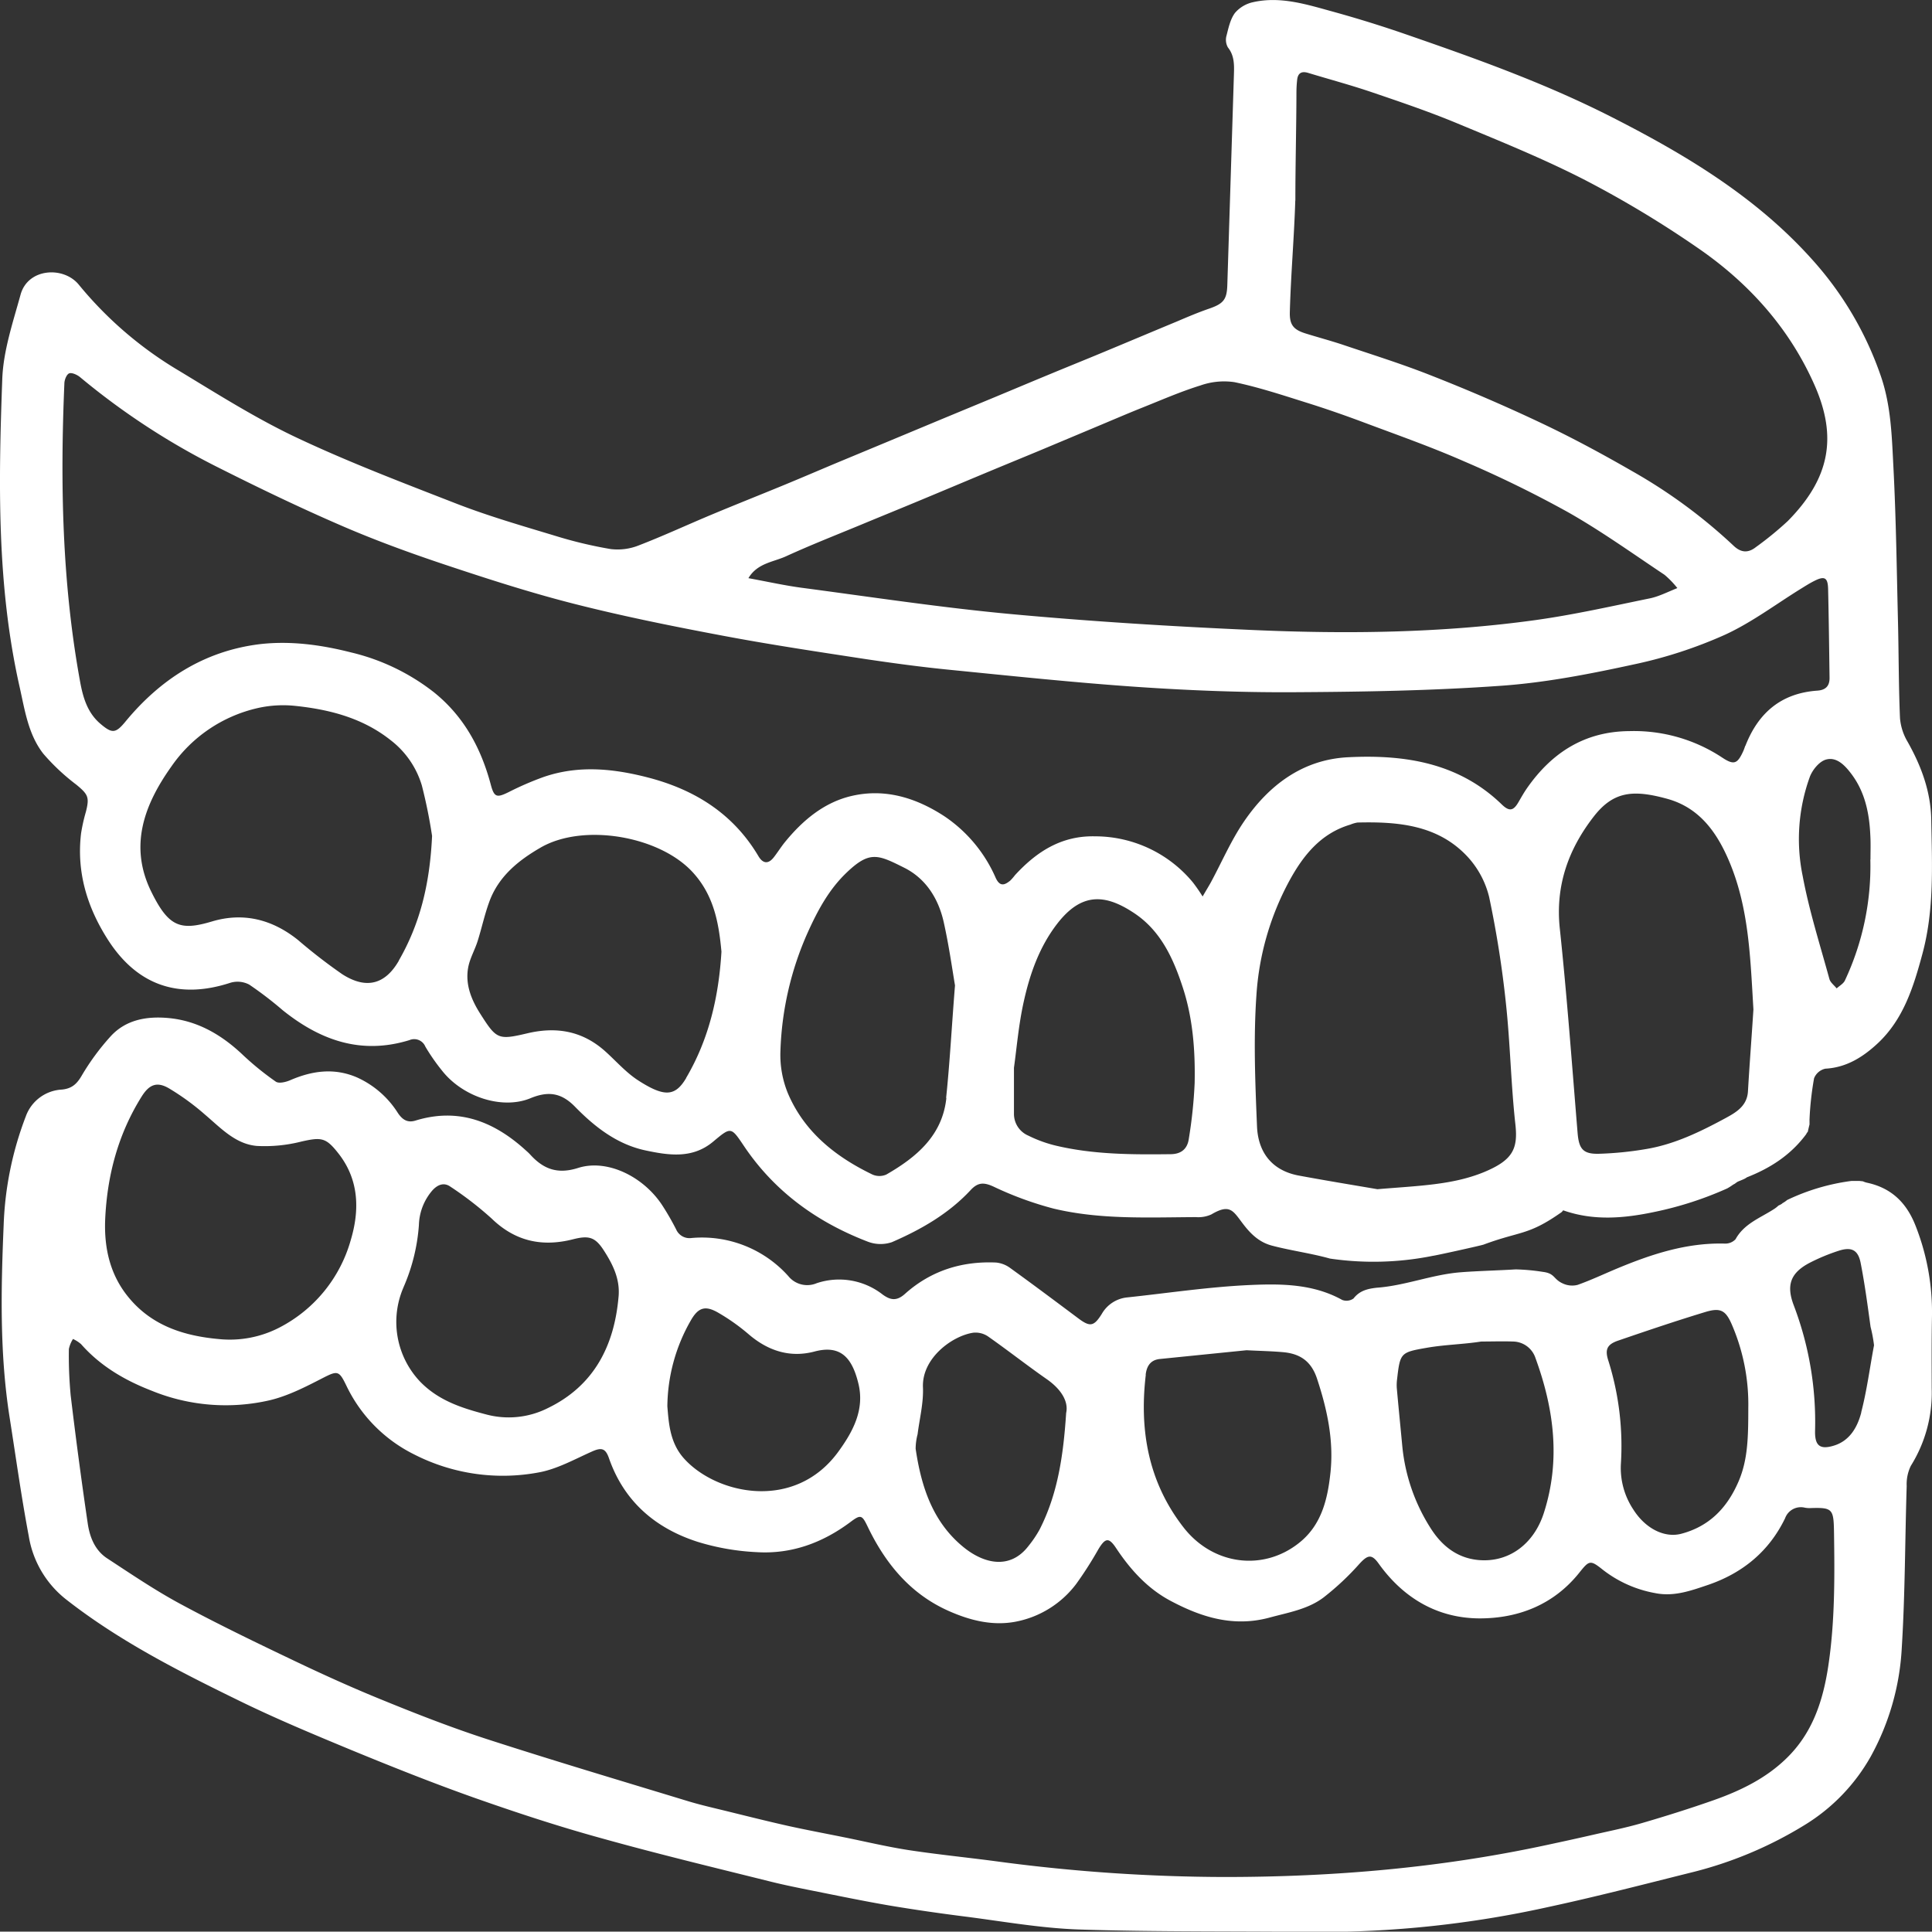
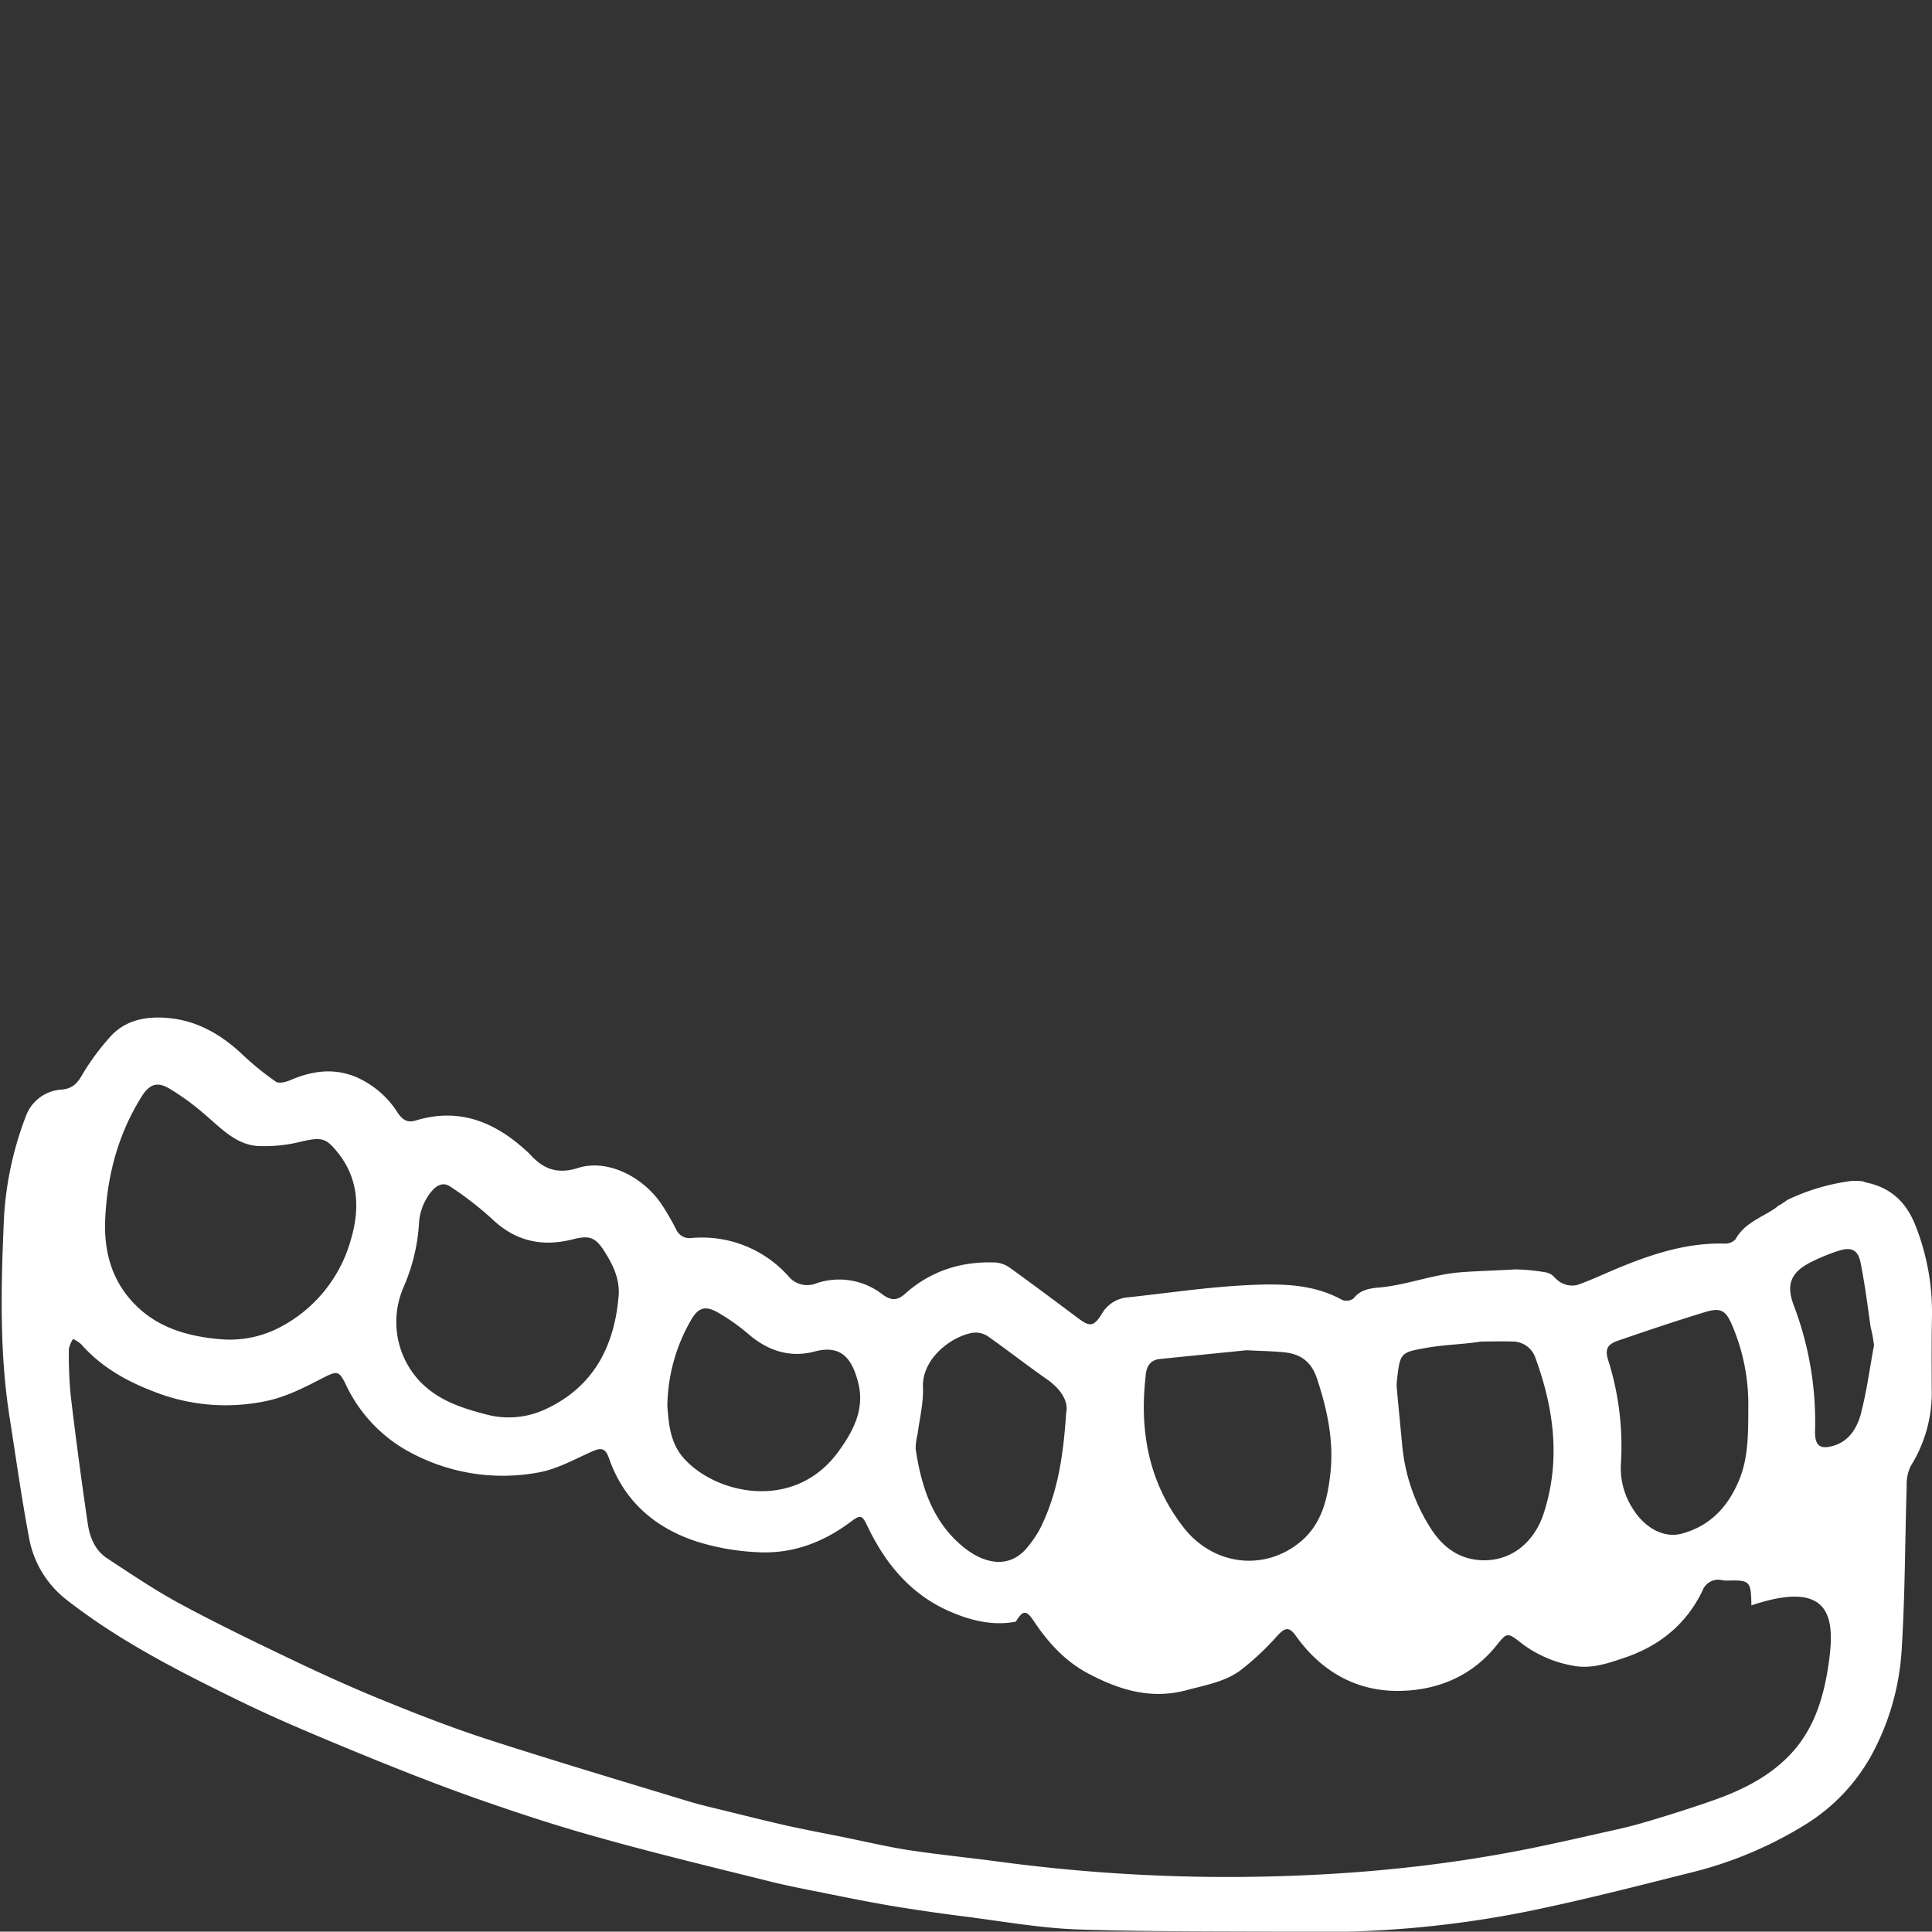
<svg xmlns="http://www.w3.org/2000/svg" id="Слой_1" data-name="Слой 1" viewBox="0 0 467.89 467.8">
  <rect x="0" y="0" width="467.89" height="467.8" fill="#333333" stroke="none" />
  <defs>
    <style>.cls-1{fill:#fff;}</style>
  </defs>
  <title>Protez lkz produkcii white2</title>
-   <path class="cls-1" d="M512.56,496.07a57,57,0,0,0-4-22.29c-2.16-5.48-5.8-9.08-11.72-10.35a4.84,4.84,0,0,1-1-.34L495,463h0l-.16,0-.29,0-.7,0h-.8a51.49,51.49,0,0,0-15.55,4.61h0a7.48,7.48,0,0,1-.91.65l-.2.1a1,1,0,0,1-.18.17,4.69,4.69,0,0,1-.8.42l-.1.08a6.57,6.57,0,0,1-1,.78c-3.31,2.15-7.23,3.51-9.32,7.31a3.4,3.4,0,0,1-2.67,1.05c-9.17-.23-17.63,2.55-25.93,6-3.22,1.34-6.37,2.84-9.64,4a5.34,5.34,0,0,1-3.59-.34c-2.36-1.06-1.84-2.44-4.84-2.81a49,49,0,0,0-6.57-.6c-.55,0,.46.15,0,0-4,.25-9.48.39-13.33.7-6.92.54-13.41,3.24-20.32,3.74-2.14.24-4.12.67-5.62,2.6a2.92,2.92,0,0,1-2.74.36c-7-3.89-14.72-3.95-22.23-3.62-9.95.44-19.85,1.94-29.77,3a8,8,0,0,0-6.23,4c-1.91,3.06-2.85,3.2-5.67,1.09-5.47-4.09-10.93-8.18-16.46-12.17a6.92,6.92,0,0,0-3.46-1.36c-8.34-.38-15.85,2-22.1,7.61-2,1.78-3.5,1.5-5.37.15a17.1,17.1,0,0,0-16-2.75,5.88,5.88,0,0,1-6.86-1.73,28.06,28.06,0,0,0-23.44-9.22,3.52,3.52,0,0,1-3.72-2.08,64.42,64.42,0,0,0-3.47-6c-4.62-6.91-13.31-11.1-20.27-8.89-5,1.59-8.4.28-11.59-3.22a11,11,0,0,0-.92-.89c-7.7-7.07-16.37-10.59-26.88-7.36-1.95.6-3.18-.23-4.27-1.85a22.75,22.75,0,0,0-9.91-8.61c-5.48-2.36-10.83-1.62-16.15.68-1.06.46-2.75.87-3.5.35a69.81,69.81,0,0,1-8.09-6.58c-5.12-4.82-10.92-8.2-18-8.83-5.19-.46-10.23.41-13.9,4.43a57.82,57.82,0,0,0-7.09,9.66c-1.19,2-2.41,3-4.69,3.24a9.82,9.82,0,0,0-8.77,6.49,81,81,0,0,0-5.36,26.25c-.66,15.61-1,31.26,1.46,46.8,1.5,9.53,2.82,19.09,4.61,28.57a24.48,24.48,0,0,0,9,15.33c13,10.19,27.61,17.56,42.31,24.74,8.74,4.26,17.72,8,26.71,11.73,9.84,4.05,19.74,8,29.77,11.56,10.21,3.6,20.54,7,31,9.87,13.39,3.74,26.92,7,40.41,10.36,3.63.92,7.31,1.65,11,2.39,6.1,1.22,12.2,2.48,18.33,3.53,6,1,12,1.87,18,2.63,9.31,1.18,18.62,2.87,28,3.17,18.87.61,37.76.37,56.64.59a255,255,0,0,0,56.92-6.06c11.48-2.47,22.86-5.42,34.26-8.27A96.27,96.27,0,0,0,481.69,619a45.74,45.74,0,0,0,16-16.53,61,61,0,0,0,7.56-26.41c.81-13,.78-26.11,1.19-39.17a10.16,10.16,0,0,1,1-4.89,33.42,33.42,0,0,0,5.06-18.75C512.49,507.52,512.45,501.79,512.56,496.07Zm-76,5.6c7-2.4,14-4.77,21.08-6.92,3.68-1.12,4.95-.45,6.44,3a48.7,48.7,0,0,1,4,20.28c0,7.15-.12,12.54-2.36,17.75-2.78,6.47-7.17,10.94-14,12.7-4.12,1-8.66-1.43-11.49-5.92a18.15,18.15,0,0,1-3-11.11,68.81,68.81,0,0,0-3-24.79C433.3,503.87,433.81,502.62,436.55,501.67ZM383,511.22c.76-6.61.8-6.7,7.25-7.82,4.35-.76,8.79-.82,13.16-1.51h0c2.56,0,5.13-.09,7.68,0a5.81,5.81,0,0,1,5.45,4c4.5,12.32,6.14,24.82,2,37.6-2.35,7.23-8.06,11.62-14.95,11.37-5.47-.2-9.45-3.12-12.33-7.59a44.88,44.88,0,0,1-7-20.31c-.43-4.57-.89-9.15-1.3-13.73A10.71,10.71,0,0,1,383,511.22Zm-60.86-1.3c.24-2.06,1.15-3.57,3.44-3.8L346.56,504c3.6.18,6.25.23,8.88.47,4.08.37,6.8,2.17,8.2,6.42,2.47,7.47,4.09,15,3.24,22.84-.68,6.32-2.13,12.53-7.47,16.83-8.74,7.07-21,5.51-28.13-3.69C322.79,535.94,320.57,523.38,322.17,509.92ZM266.9,524.35c.48-3.79,1.46-7.61,1.3-11.38-.29-7,7-12.41,12.14-13.21a5.39,5.39,0,0,1,3.57.86c4.81,3.37,9.42,7,14.25,10.37,3.5,2.43,5.34,5.42,4.72,8.2-.7,10.8-2.16,19.84-6.42,28.21a26.9,26.9,0,0,1-2.7,4c-4.48,5.84-10.83,4.3-15.77.26-7.45-6.08-10.22-14.67-11.56-23.81A14.09,14.09,0,0,1,266.9,524.35ZM212,496.75c1.77-3.09,3.46-3.65,6.55-1.88a48.74,48.74,0,0,1,7.47,5.29c4.68,4,10,5.72,15.92,4.15,6.36-1.69,9.13,1.54,10.64,7.82s-1.32,11.55-4.86,16.42c-10.62,14.6-29.65,10.34-37.42,1.63-3.38-3.78-3.66-8.49-4-12.59A42.46,42.46,0,0,1,212,496.75Zm-69.6-8a45.52,45.52,0,0,0,3.73-15.08,13.37,13.37,0,0,1,3.3-8.42c1.27-1.38,2.79-1.95,4.32-.87a82.61,82.61,0,0,1,10,7.73c5.73,5.55,12.28,6.93,19.78,5,3.78-.95,5.3-.51,7.39,2.73,2.19,3.4,4,7,3.55,11.34-1.06,11.85-6,21.45-17.09,26.82a21.07,21.07,0,0,1-14.91,1.56c-6-1.56-11.58-3.38-16-7.91A21,21,0,0,1,142.4,488.77ZM70.15,472.36c.47-10.65,3.12-20.66,8.82-29.78,1.83-2.92,3.68-3.73,6.64-2A59.75,59.75,0,0,1,94.4,447c3.77,3.2,7.29,7.06,12.46,7.52a36,36,0,0,0,10.81-1.06c5-1.13,6-.95,9.15,3.11,4.9,6.41,4.91,13.71,2.8,20.77a34.25,34.25,0,0,1-17.11,21.08,26.1,26.1,0,0,1-14.87,2.87c-8.41-.76-16.14-3.23-21.74-10C71.38,485.87,69.87,479.36,70.15,472.36Zm417.3,108.13c-1.28,8.45-3.83,16.28-10.2,22.41-5,4.85-11.16,7.81-17.62,10.09-5.7,2-11.47,3.82-17.27,5.51-3.83,1.12-7.77,1.91-11.67,2.8-3.65.84-7.31,1.64-11,2.43-25.65,5.56-51.62,7.84-78.54,7.84A419.85,419.85,0,0,1,287,627.91c-7.36-1-14.76-1.72-22.1-2.83-5.3-.81-10.54-2.07-15.8-3.13-4.51-.91-9-1.75-13.54-2.75-4.81-1.08-9.6-2.28-14.4-3.46-3.31-.82-6.65-1.56-9.91-2.55-16.16-4.92-32.35-9.74-48.42-14.94-8.51-2.76-16.86-6-25.16-9.39-7.25-2.93-14.4-6.16-21.47-9.53-9.31-4.44-18.61-8.92-27.69-13.81-6.15-3.3-12-7.27-17.82-11.08-3-1.94-4.27-5.15-4.76-8.48q-2.27-15.45-4.13-31a103,103,0,0,1-.44-11.26,7.28,7.28,0,0,1,1-2.43,8.24,8.24,0,0,1,1.95,1.25c4.69,5.33,10.64,8.79,17.14,11.3a47.42,47.42,0,0,0,28.69,2.26c4.39-1.07,8.59-3.23,12.65-5.32,3.67-1.88,4-1.86,5.8,1.87A35.81,35.81,0,0,0,145,529.24a47.19,47.19,0,0,0,30.15,4.35c4.42-.8,8.59-3.14,12.76-5,2.38-1.09,3.38-.92,4.24,1.53,3.64,10.49,11.26,17,21.49,20.28A57.69,57.69,0,0,0,228,552.9c8.4.51,15.95-2.29,22.68-7.33,2.43-1.83,2.77-1.66,4.06,1,4.3,9,10.36,16.45,19.76,20.6,5.16,2.28,10.58,3.64,16.19,2.56a24,24,0,0,0,14.66-9.18,90.88,90.88,0,0,0,5.35-8.38c1.69-2.78,2.53-2.89,4.31-.2,3.45,5.19,7.58,9.74,13.1,12.69,7.51,4,15.28,6.46,24.05,4.08,4.55-1.24,9.26-2,13.06-4.87a65.14,65.14,0,0,0,8.7-8.16c2-2.17,2.94-2.41,4.63-.06,6,8.39,14.27,13.26,24.47,13.29,9.41,0,17.92-3.33,24.08-11,2.45-3.06,2.67-3.24,5.76-.77a28.91,28.91,0,0,0,12.74,5.66c4.53.9,8.67-.63,12.74-2,8.33-2.85,14.76-8.09,18.65-16.14a4.06,4.06,0,0,1,4.75-2.57,6.06,6.06,0,0,0,1.27.11c5.54-.19,5.74.19,5.83,6C489,559,489.06,569.79,487.45,580.49Zm8-61.44c-.92,3.52-2.76,6.91-6.74,8.08-3.36,1-4.53-.1-4.46-3.6a79.32,79.32,0,0,0-5.12-30.3c-1.91-4.94-.91-8,4-10.5a46.86,46.86,0,0,1,6.84-2.82c3.09-1,4.71-.23,5.33,3,1,5.1,1.68,10.26,2.39,15.41a34.3,34.3,0,0,1,.84,4.48h0C497.5,508.23,496.81,513.73,495.42,519.05Z" transform="translate(-44.68 -177)" />
-   <path class="cls-1" d="M512.39,375.57c-.11-6.83-2.39-13-5.72-18.91a13.39,13.39,0,0,1-1.85-5.73c-.33-7.67-.3-15.37-.48-23.05-.31-12.55-.46-25.12-1.11-37.66-.39-7.45-.55-14.93-3.08-22.23A81.78,81.78,0,0,0,483.5,239.8c-13.68-15.27-31-25.57-49-34.7-7.15-3.61-14.51-6.84-22-9.81-9-3.59-18.22-6.82-27.4-10q-8.68-3-17.58-5.46c-6.32-1.73-12.69-3.81-19.38-2.3a8,8,0,0,0-4.36,2.58c-1.13,1.5-1.57,3.58-2.05,5.47a3.76,3.76,0,0,0,.32,2.9c1.6,2,1.53,4.27,1.46,6.57q-.8,25.5-1.6,51c-.11,3.5-.94,4.49-4.35,5.68-2.65.91-5.22,2-7.82,3.11-6.12,2.54-12.23,5.12-18.35,7.66-4.16,1.73-8.34,3.41-12.5,5.14-4.48,1.85-8.94,3.73-13.41,5.59l-12.26,5.08-13.41,5.59-12.48,5.19c-4.24,1.78-8.45,3.59-12.69,5.34-5.9,2.43-11.83,4.78-17.71,7.24s-11.67,5.15-17.62,7.44a13.83,13.83,0,0,1-6.75.86,104.06,104.06,0,0,1-13.43-3.21c-7.91-2.39-15.88-4.69-23.59-7.66C142.46,294,129.28,289,116.56,283c-9.82-4.63-19.09-10.5-28.41-16.14A91.94,91.94,0,0,1,63.81,246c-3.69-4.6-12.38-4.1-14.15,2.36-1.85,6.73-4.18,13.58-4.43,20.44-.91,24.93-1.36,49.92,4.19,74.51,1.27,5.64,2.09,11.56,5.77,16.25a51.59,51.59,0,0,0,8,7.49c2.81,2.33,3.2,3,2.29,6.56a41.64,41.64,0,0,0-1.17,5.24c-1.12,9.41,1.5,17.93,6.53,25.77C77.93,415.66,88,419.09,100.49,415a6.07,6.07,0,0,1,4.55.45,89.32,89.32,0,0,1,8.11,6.21c9.09,7.29,19,10.84,30.7,7.23a2.92,2.92,0,0,1,3.83,1.56,48.27,48.27,0,0,0,4.09,5.88c5,6.33,14.53,9.46,21.37,6.64,4.25-1.75,7.41-1.38,10.74,2,4.78,4.9,10.19,9.16,17.14,10.64,5.66,1.2,11.36,2.06,16.36-2.12,4.35-3.64,4.32-3.64,7.49,1.08,7.4,11,17.65,18.39,29.88,23.1a8.63,8.63,0,0,0,5.92.16c7.06-3.06,13.74-6.88,19.06-12.6,1.77-1.91,3.19-1.94,5.56-.86a82.25,82.25,0,0,0,14.56,5.33c11.32,2.71,22.92,2.11,34.46,2.06a7.6,7.6,0,0,0,3.73-.65c4.54-2.68,5.26-.87,7.66,2.27,1.86,2.44,3.91,4.46,7,5.28,4.57,1.21,9.52,1.86,14.07,3.14h0a72.65,72.65,0,0,0,24.94-.67c.68-.06,11.62-2.48,12.25-2.71,9-3.35,10.79-2.14,18.9-7.86a2.33,2.33,0,0,0,.38-.45c7.41,2.62,14.85,1.95,22.38.34A84.71,84.71,0,0,0,463,464.8c-.07-.11.06.11,0,0a15.65,15.65,0,0,0,1.46-.94c.46-.18.75-.55,1.2-.74h0c.4-.16.8-.32,1.2-.5a4.47,4.47,0,0,0,.89-.5c5.56-2.19,10.53-5.3,14.32-10.4a.06.06,0,0,1,0,0c.08-.14.15-.28.24-.41a.73.73,0,0,1,.17-.18c.14-.6.27-1.21.43-1.8,0-.22,0-.45,0-.68l0-.18s0-.06,0-.09a2,2,0,0,1,0-.34,74.58,74.58,0,0,1,1.1-9.9,3.8,3.8,0,0,1,2.75-2.33c5.13-.28,9.13-2.85,12.65-6.12,6.26-5.84,8.7-13.73,10.84-21.69C513.14,397.3,512.58,386.42,512.39,375.57Zm-154-150c0-8.72.24-17.43.26-26.14a28.71,28.71,0,0,1,.17-3.07c.17-1.65,1.06-2.19,2.66-1.71,5.23,1.59,10.51,3,15.68,4.77,6.86,2.33,13.74,4.67,20.42,7.45,10.46,4.35,21,8.61,31.05,13.78A252.43,252.43,0,0,1,455.78,237c12.37,8.48,22.25,19.45,28.36,33.3,5.54,12.56,3.7,22.56-6.51,32.9a81.06,81.06,0,0,1-7.71,6.3c-1.88,1.48-3.62,1.37-5.42-.35a127.58,127.58,0,0,0-24.46-18c-7.23-4.17-14.59-8.14-22.13-11.71-8.77-4.15-17.71-8-26.73-11.54-7-2.77-14.16-5-21.27-7.4-3-1-6.06-1.81-9.07-2.75s-3.88-2.18-3.79-5.23C357.3,243.5,358.09,234.54,358.37,225.58ZM235,311.74c6.1-2.79,12.36-5.24,18.56-7.81,4.16-1.73,8.33-3.42,12.49-5.15,6.12-2.54,12.23-5.12,18.35-7.67,4.08-1.7,8.17-3.37,12.25-5.07l13.63-5.72c3.69-1.54,7.36-3.13,11.07-4.61,4.66-1.86,9.27-3.88,14.05-5.36a17.22,17.22,0,0,1,8.23-.8c5.83,1.22,11.52,3.1,17.22,4.89,4.71,1.47,9.39,3.09,14,4.82,8.14,3.05,16.36,5.94,24.31,9.43a276.28,276.28,0,0,1,25.29,12.37c8.06,4.57,15.62,10,23.35,15.15a22.51,22.51,0,0,1,3.1,3.21c-2.48,1-4.43,2-6.51,2.46-9.28,1.9-18.54,4-27.91,5.3-22.66,3.13-45.48,3.4-68.28,2.4-19.53-.86-39.07-2.06-58.53-3.85-16.91-1.56-33.73-4.12-50.58-6.35-4.3-.56-8.54-1.52-13.16-2.36C228.09,313.38,231.91,313.14,235,311.74Zm-93.72,97.91c-3.32,5.77-7.9,7-13.69,3.3a130.46,130.46,0,0,1-10.7-8.27c-6.22-5-13.22-6.81-20.88-4.52S85.53,401.49,81.34,393c-5.49-11.09-1.75-21.11,4.85-30.38a34.78,34.78,0,0,1,20.94-14.15,28.12,28.12,0,0,1,9.15-.51c8.3.88,16.27,2.95,23,8.29a21.61,21.61,0,0,1,7.57,11,123.53,123.53,0,0,1,2.47,12.2C148.76,391.4,146.29,400.89,141.25,409.65Zm69.59,28.41c-2.64,4.46-5.21,4.71-11.54.65-3-1.91-5.39-4.69-8.05-7.08-5.49-4.93-11.77-6.06-18.86-4.39s-7.48,1.48-11.4-4.68c-2.18-3.41-3.75-7.21-2.93-11.38.42-2.14,1.58-4.12,2.25-6.23,1-3.16,1.69-6.43,2.83-9.54,2.22-6.12,7-10,12.4-13.12,10.3-6,28.72-2.88,36.83,5.91,5.21,5.64,6.37,12.43,7,19.28C218.74,418.49,216.33,428.74,210.84,438.06Zm63,4.84c-.95,9.09-7.22,14.34-14.54,18.55a4.18,4.18,0,0,1-3.36,0c-8.92-4.3-16.43-10.26-20.43-19.56a24.46,24.46,0,0,1-1.86-10.25,76.14,76.14,0,0,1,6.7-29c2.34-5.16,5-10.1,9.11-14.1,5.75-5.58,7.73-4.62,14.16-1.4,5.29,2.64,8.34,7.55,9.6,13.27,1.22,5.48,2,11,2.71,15.24C275.15,425.71,274.71,434.33,273.81,442.9ZM334,439.27a113.84,113.84,0,0,1-1.41,13.49c-.32,2.39-1.76,3.73-4.37,3.76-9.33.11-18.65.1-27.79-2.06a31.41,31.41,0,0,1-6.7-2.43,5.72,5.72,0,0,1-3.49-5.27V435.58c.65-4.59,1.12-10.41,2.37-16,1.49-6.75,3.79-13.29,8.11-18.88,5.84-7.54,11.55-7.31,18.71-2.51,6.23,4.16,9.3,10.68,11.58,17.6C333.56,423.4,334.16,431.32,334,439.27Zm70,21.62c-7.58,3.09-15.66,3.26-25.74,4.11-5-.86-12-2-18.92-3.28-6.64-1.19-10-5.68-10.24-12-.44-10.56-.87-21.2-.14-31.72a67.19,67.19,0,0,1,7.94-27.62c3.36-6.18,7.63-11.56,14.82-13.68a7.45,7.45,0,0,1,1.72-.5c9.83-.24,19.5.57,26.67,8.3a22.05,22.05,0,0,1,5.22,9.79,251.54,251.54,0,0,1,4.06,25.77c1.05,9.76,1.21,19.62,2.3,29.38C412.31,455.28,411,458,404,460.89Zm64-19.61c-.2,3.64-3,5.18-5.48,6.53-6.07,3.28-12.32,6.33-19.22,7.47a82.29,82.29,0,0,1-11.4,1.14c-3.88.1-4.84-1.21-5.16-5.06-1.36-16.51-2.56-33-4.31-49.51-1.1-10.35,2.08-19.17,8.19-27.06,4.78-6.17,9.55-6.6,17.77-4.35,7.93,2.16,12.19,8.26,15.19,15.46,4.69,11.28,5,23.26,5.74,35.55C468.92,427.82,468.39,434.55,468,441.28Zm-.64-83.68c-.16.4-.28.81-.45,1.2-1.47,3.27-2.3,3.58-5.3,1.57a38.75,38.75,0,0,0-22.32-6.31c-10.83.07-18.83,5.22-24.85,13.89-.73,1.05-1.35,2.17-2,3.28-1.21,2.11-2.19,2.37-4,.65-10.48-10.19-23.62-12.18-37.29-11.49-11,.55-19.21,6.77-25.23,15.61-3.1,4.55-5.31,9.7-7.93,14.57-.47.87-1,1.71-2.06,3.54a41,41,0,0,0-2.35-3.4,30.75,30.75,0,0,0-23.73-11.17c-8.13-.18-14.13,3.72-19.35,9.39a12.48,12.48,0,0,1-1.17,1.34c-1.39,1.13-2.5,1.5-3.51-.66a34.62,34.62,0,0,0-12.46-14.95c-6.83-4.45-14.32-6.77-22.38-4.91-6.78,1.56-12,6-16.32,11.33-.9,1.13-1.67,2.37-2.56,3.51-1.32,1.71-2.64,1.61-3.74-.24-6.06-10.23-15.32-16.05-26.54-19-8.46-2.21-17-3.12-25.52-.17a74.36,74.36,0,0,0-8.41,3.64c-2.87,1.42-3.52,1.31-4.34-1.75-2.36-8.89-6.54-16.62-13.84-22.46A52,52,0,0,0,129.69,335c-7.29-1.85-14.67-2.85-22.08-2C94.16,334.65,83.5,341.5,75,351.83c-2.33,2.81-3.19,2.85-6,.46-3.16-2.68-4.22-6.4-4.91-10.15-4.38-23.91-4.85-48.05-3.82-72.25,0-.88.54-2.23,1.17-2.47s1.92.33,2.62.91a173.6,173.6,0,0,0,33.54,21.92c9.83,4.95,19.76,9.73,29.85,14.09,8.2,3.55,16.63,6.62,25.11,9.45,10.35,3.45,20.77,6.81,31.34,9.49,11.82,3,23.81,5.41,35.81,7.67,11.49,2.17,23.06,3.9,34.62,5.67,6.75,1,13.53,1.92,20.33,2.59,15.21,1.51,30.42,3.12,45.66,4.16,12.52.85,25.09,1.34,37.63,1.27,16.8-.09,33.63-.37,50.38-1.57,10.84-.77,21.65-2.9,32.3-5.22a108.92,108.92,0,0,0,21.81-7.13c6.53-3,12.39-7.45,18.56-11.25,1-.62,2-1.25,3.08-1.79,2.48-1.25,3.27-.82,3.33,2,.17,7.17.25,14.34.35,21.52,0,2-1,2.93-3,3.06C476,344.89,470.49,349.67,467.39,357.6Zm30.28,27.56a65.22,65.22,0,0,1-6.16,29.29c-.36.78-1.32,1.29-2,1.92-.6-.76-1.53-1.43-1.76-2.29-2.27-8.28-4.9-16.52-6.47-24.94a44.25,44.25,0,0,1,1.73-24c.64-1.7,2.3-3.73,3.9-4.18,2.59-.75,4.62,1.43,6.11,3.4,3.33,4.37,4.4,9.54,4.64,14.91C497.75,381.23,497.67,383.2,497.67,385.16Z" transform="translate(-44.68 -177)" />
+   <path class="cls-1" d="M512.56,496.07a57,57,0,0,0-4-22.29c-2.16-5.48-5.8-9.08-11.72-10.35a4.84,4.84,0,0,1-1-.34L495,463h0l-.16,0-.29,0-.7,0h-.8a51.49,51.49,0,0,0-15.55,4.61h0a7.48,7.48,0,0,1-.91.65l-.2.1a1,1,0,0,1-.18.17,4.69,4.69,0,0,1-.8.42l-.1.08a6.57,6.57,0,0,1-1,.78c-3.31,2.15-7.23,3.51-9.32,7.31a3.4,3.4,0,0,1-2.67,1.05c-9.17-.23-17.63,2.55-25.93,6-3.22,1.34-6.37,2.84-9.64,4a5.34,5.34,0,0,1-3.59-.34c-2.36-1.06-1.84-2.44-4.84-2.81a49,49,0,0,0-6.57-.6c-.55,0,.46.15,0,0-4,.25-9.48.39-13.33.7-6.92.54-13.41,3.24-20.32,3.74-2.14.24-4.12.67-5.62,2.6a2.92,2.92,0,0,1-2.74.36c-7-3.89-14.72-3.95-22.23-3.62-9.95.44-19.85,1.94-29.77,3a8,8,0,0,0-6.23,4c-1.91,3.06-2.85,3.2-5.67,1.09-5.47-4.09-10.93-8.18-16.46-12.17a6.92,6.92,0,0,0-3.46-1.36c-8.34-.38-15.85,2-22.1,7.61-2,1.78-3.5,1.5-5.37.15a17.1,17.1,0,0,0-16-2.75,5.88,5.88,0,0,1-6.86-1.73,28.06,28.06,0,0,0-23.44-9.22,3.52,3.52,0,0,1-3.72-2.08,64.42,64.42,0,0,0-3.47-6c-4.62-6.91-13.31-11.1-20.27-8.89-5,1.59-8.4.28-11.59-3.22a11,11,0,0,0-.92-.89c-7.7-7.07-16.37-10.59-26.88-7.36-1.95.6-3.18-.23-4.27-1.85a22.75,22.75,0,0,0-9.91-8.61c-5.48-2.36-10.83-1.62-16.15.68-1.06.46-2.75.87-3.5.35a69.81,69.81,0,0,1-8.09-6.58c-5.12-4.82-10.92-8.2-18-8.83-5.19-.46-10.23.41-13.9,4.43a57.82,57.82,0,0,0-7.09,9.66c-1.19,2-2.41,3-4.69,3.24a9.82,9.82,0,0,0-8.77,6.49,81,81,0,0,0-5.36,26.25c-.66,15.61-1,31.26,1.46,46.8,1.5,9.53,2.82,19.09,4.61,28.57a24.48,24.48,0,0,0,9,15.33c13,10.19,27.61,17.56,42.31,24.74,8.74,4.26,17.72,8,26.71,11.73,9.84,4.05,19.74,8,29.77,11.56,10.21,3.6,20.54,7,31,9.87,13.39,3.74,26.92,7,40.41,10.36,3.63.92,7.31,1.65,11,2.39,6.1,1.22,12.2,2.48,18.33,3.53,6,1,12,1.87,18,2.63,9.31,1.18,18.62,2.87,28,3.17,18.87.61,37.76.37,56.64.59a255,255,0,0,0,56.92-6.06c11.48-2.47,22.86-5.42,34.26-8.27A96.27,96.27,0,0,0,481.69,619a45.74,45.74,0,0,0,16-16.53,61,61,0,0,0,7.56-26.41c.81-13,.78-26.11,1.19-39.17a10.16,10.16,0,0,1,1-4.89,33.42,33.42,0,0,0,5.06-18.75C512.49,507.52,512.45,501.79,512.56,496.07Zm-76,5.6c7-2.4,14-4.77,21.08-6.92,3.68-1.12,4.95-.45,6.44,3a48.7,48.7,0,0,1,4,20.28c0,7.15-.12,12.54-2.36,17.75-2.78,6.47-7.17,10.94-14,12.7-4.12,1-8.66-1.43-11.49-5.92a18.15,18.15,0,0,1-3-11.11,68.81,68.81,0,0,0-3-24.79C433.3,503.87,433.81,502.62,436.55,501.67ZM383,511.22c.76-6.61.8-6.7,7.25-7.82,4.35-.76,8.79-.82,13.16-1.51h0c2.56,0,5.13-.09,7.68,0a5.81,5.81,0,0,1,5.45,4c4.5,12.32,6.14,24.82,2,37.6-2.35,7.23-8.06,11.62-14.95,11.37-5.47-.2-9.45-3.12-12.33-7.59a44.88,44.88,0,0,1-7-20.31c-.43-4.57-.89-9.15-1.3-13.73A10.71,10.71,0,0,1,383,511.22Zm-60.86-1.3c.24-2.06,1.15-3.57,3.44-3.8L346.56,504c3.6.18,6.25.23,8.88.47,4.08.37,6.8,2.17,8.2,6.42,2.47,7.47,4.09,15,3.24,22.84-.68,6.32-2.13,12.53-7.47,16.83-8.74,7.07-21,5.51-28.13-3.69C322.79,535.94,320.57,523.38,322.17,509.92ZM266.9,524.35c.48-3.79,1.46-7.61,1.3-11.38-.29-7,7-12.41,12.14-13.21a5.39,5.39,0,0,1,3.57.86c4.81,3.37,9.42,7,14.25,10.37,3.5,2.43,5.34,5.42,4.72,8.2-.7,10.8-2.16,19.84-6.42,28.21a26.9,26.9,0,0,1-2.7,4c-4.48,5.84-10.83,4.3-15.77.26-7.45-6.08-10.22-14.67-11.56-23.81A14.09,14.09,0,0,1,266.9,524.35ZM212,496.75c1.77-3.09,3.46-3.65,6.55-1.88a48.74,48.74,0,0,1,7.47,5.29c4.68,4,10,5.72,15.92,4.15,6.36-1.69,9.13,1.54,10.64,7.82s-1.32,11.55-4.86,16.42c-10.62,14.6-29.65,10.34-37.42,1.63-3.38-3.78-3.66-8.49-4-12.59A42.46,42.46,0,0,1,212,496.75Zm-69.6-8a45.52,45.52,0,0,0,3.73-15.08,13.37,13.37,0,0,1,3.3-8.42c1.27-1.38,2.79-1.95,4.32-.87a82.61,82.61,0,0,1,10,7.73c5.73,5.55,12.28,6.93,19.78,5,3.78-.95,5.3-.51,7.39,2.73,2.19,3.4,4,7,3.55,11.34-1.06,11.85-6,21.45-17.09,26.82a21.07,21.07,0,0,1-14.91,1.56c-6-1.56-11.58-3.38-16-7.91A21,21,0,0,1,142.4,488.77ZM70.15,472.36c.47-10.65,3.12-20.66,8.82-29.78,1.83-2.92,3.68-3.73,6.64-2A59.75,59.75,0,0,1,94.4,447c3.77,3.2,7.29,7.06,12.46,7.52a36,36,0,0,0,10.81-1.06c5-1.13,6-.95,9.15,3.11,4.9,6.41,4.91,13.71,2.8,20.77a34.25,34.25,0,0,1-17.11,21.08,26.1,26.1,0,0,1-14.87,2.87c-8.41-.76-16.14-3.23-21.74-10C71.38,485.87,69.87,479.36,70.15,472.36Zm417.3,108.13c-1.28,8.45-3.83,16.28-10.2,22.41-5,4.85-11.16,7.81-17.62,10.09-5.7,2-11.47,3.82-17.27,5.51-3.83,1.12-7.77,1.91-11.67,2.8-3.65.84-7.31,1.64-11,2.43-25.65,5.56-51.62,7.84-78.54,7.84A419.85,419.85,0,0,1,287,627.91c-7.36-1-14.76-1.72-22.1-2.83-5.3-.81-10.54-2.07-15.8-3.13-4.51-.91-9-1.75-13.54-2.75-4.81-1.08-9.6-2.28-14.4-3.46-3.31-.82-6.65-1.56-9.91-2.55-16.16-4.92-32.35-9.74-48.42-14.94-8.51-2.76-16.86-6-25.16-9.39-7.25-2.93-14.4-6.16-21.47-9.53-9.31-4.44-18.61-8.92-27.69-13.81-6.15-3.3-12-7.27-17.82-11.08-3-1.94-4.27-5.15-4.76-8.48q-2.27-15.45-4.13-31a103,103,0,0,1-.44-11.26,7.28,7.28,0,0,1,1-2.43,8.24,8.24,0,0,1,1.95,1.25c4.69,5.33,10.64,8.79,17.14,11.3a47.42,47.42,0,0,0,28.69,2.26c4.39-1.07,8.59-3.23,12.65-5.32,3.67-1.88,4-1.86,5.8,1.87A35.81,35.81,0,0,0,145,529.24a47.19,47.19,0,0,0,30.15,4.35c4.42-.8,8.59-3.14,12.76-5,2.38-1.09,3.38-.92,4.24,1.53,3.64,10.49,11.26,17,21.49,20.28A57.69,57.69,0,0,0,228,552.9c8.4.51,15.95-2.29,22.68-7.33,2.43-1.83,2.77-1.66,4.06,1,4.3,9,10.36,16.45,19.76,20.6,5.16,2.28,10.58,3.64,16.19,2.56c1.69-2.78,2.53-2.89,4.31-.2,3.45,5.19,7.58,9.74,13.1,12.69,7.51,4,15.28,6.46,24.05,4.08,4.55-1.24,9.26-2,13.06-4.87a65.14,65.14,0,0,0,8.7-8.16c2-2.17,2.94-2.41,4.63-.06,6,8.39,14.27,13.26,24.47,13.29,9.41,0,17.92-3.33,24.08-11,2.45-3.06,2.67-3.24,5.76-.77a28.91,28.91,0,0,0,12.74,5.66c4.53.9,8.67-.63,12.74-2,8.33-2.85,14.76-8.09,18.65-16.14a4.06,4.06,0,0,1,4.75-2.57,6.06,6.06,0,0,0,1.27.11c5.54-.19,5.74.19,5.83,6C489,559,489.06,569.79,487.45,580.49Zm8-61.44c-.92,3.52-2.76,6.91-6.74,8.08-3.36,1-4.53-.1-4.46-3.6a79.32,79.32,0,0,0-5.12-30.3c-1.91-4.94-.91-8,4-10.5a46.86,46.86,0,0,1,6.84-2.82c3.09-1,4.71-.23,5.33,3,1,5.1,1.68,10.26,2.39,15.41a34.3,34.3,0,0,1,.84,4.48h0C497.5,508.23,496.81,513.73,495.42,519.05Z" transform="translate(-44.68 -177)" />
</svg>